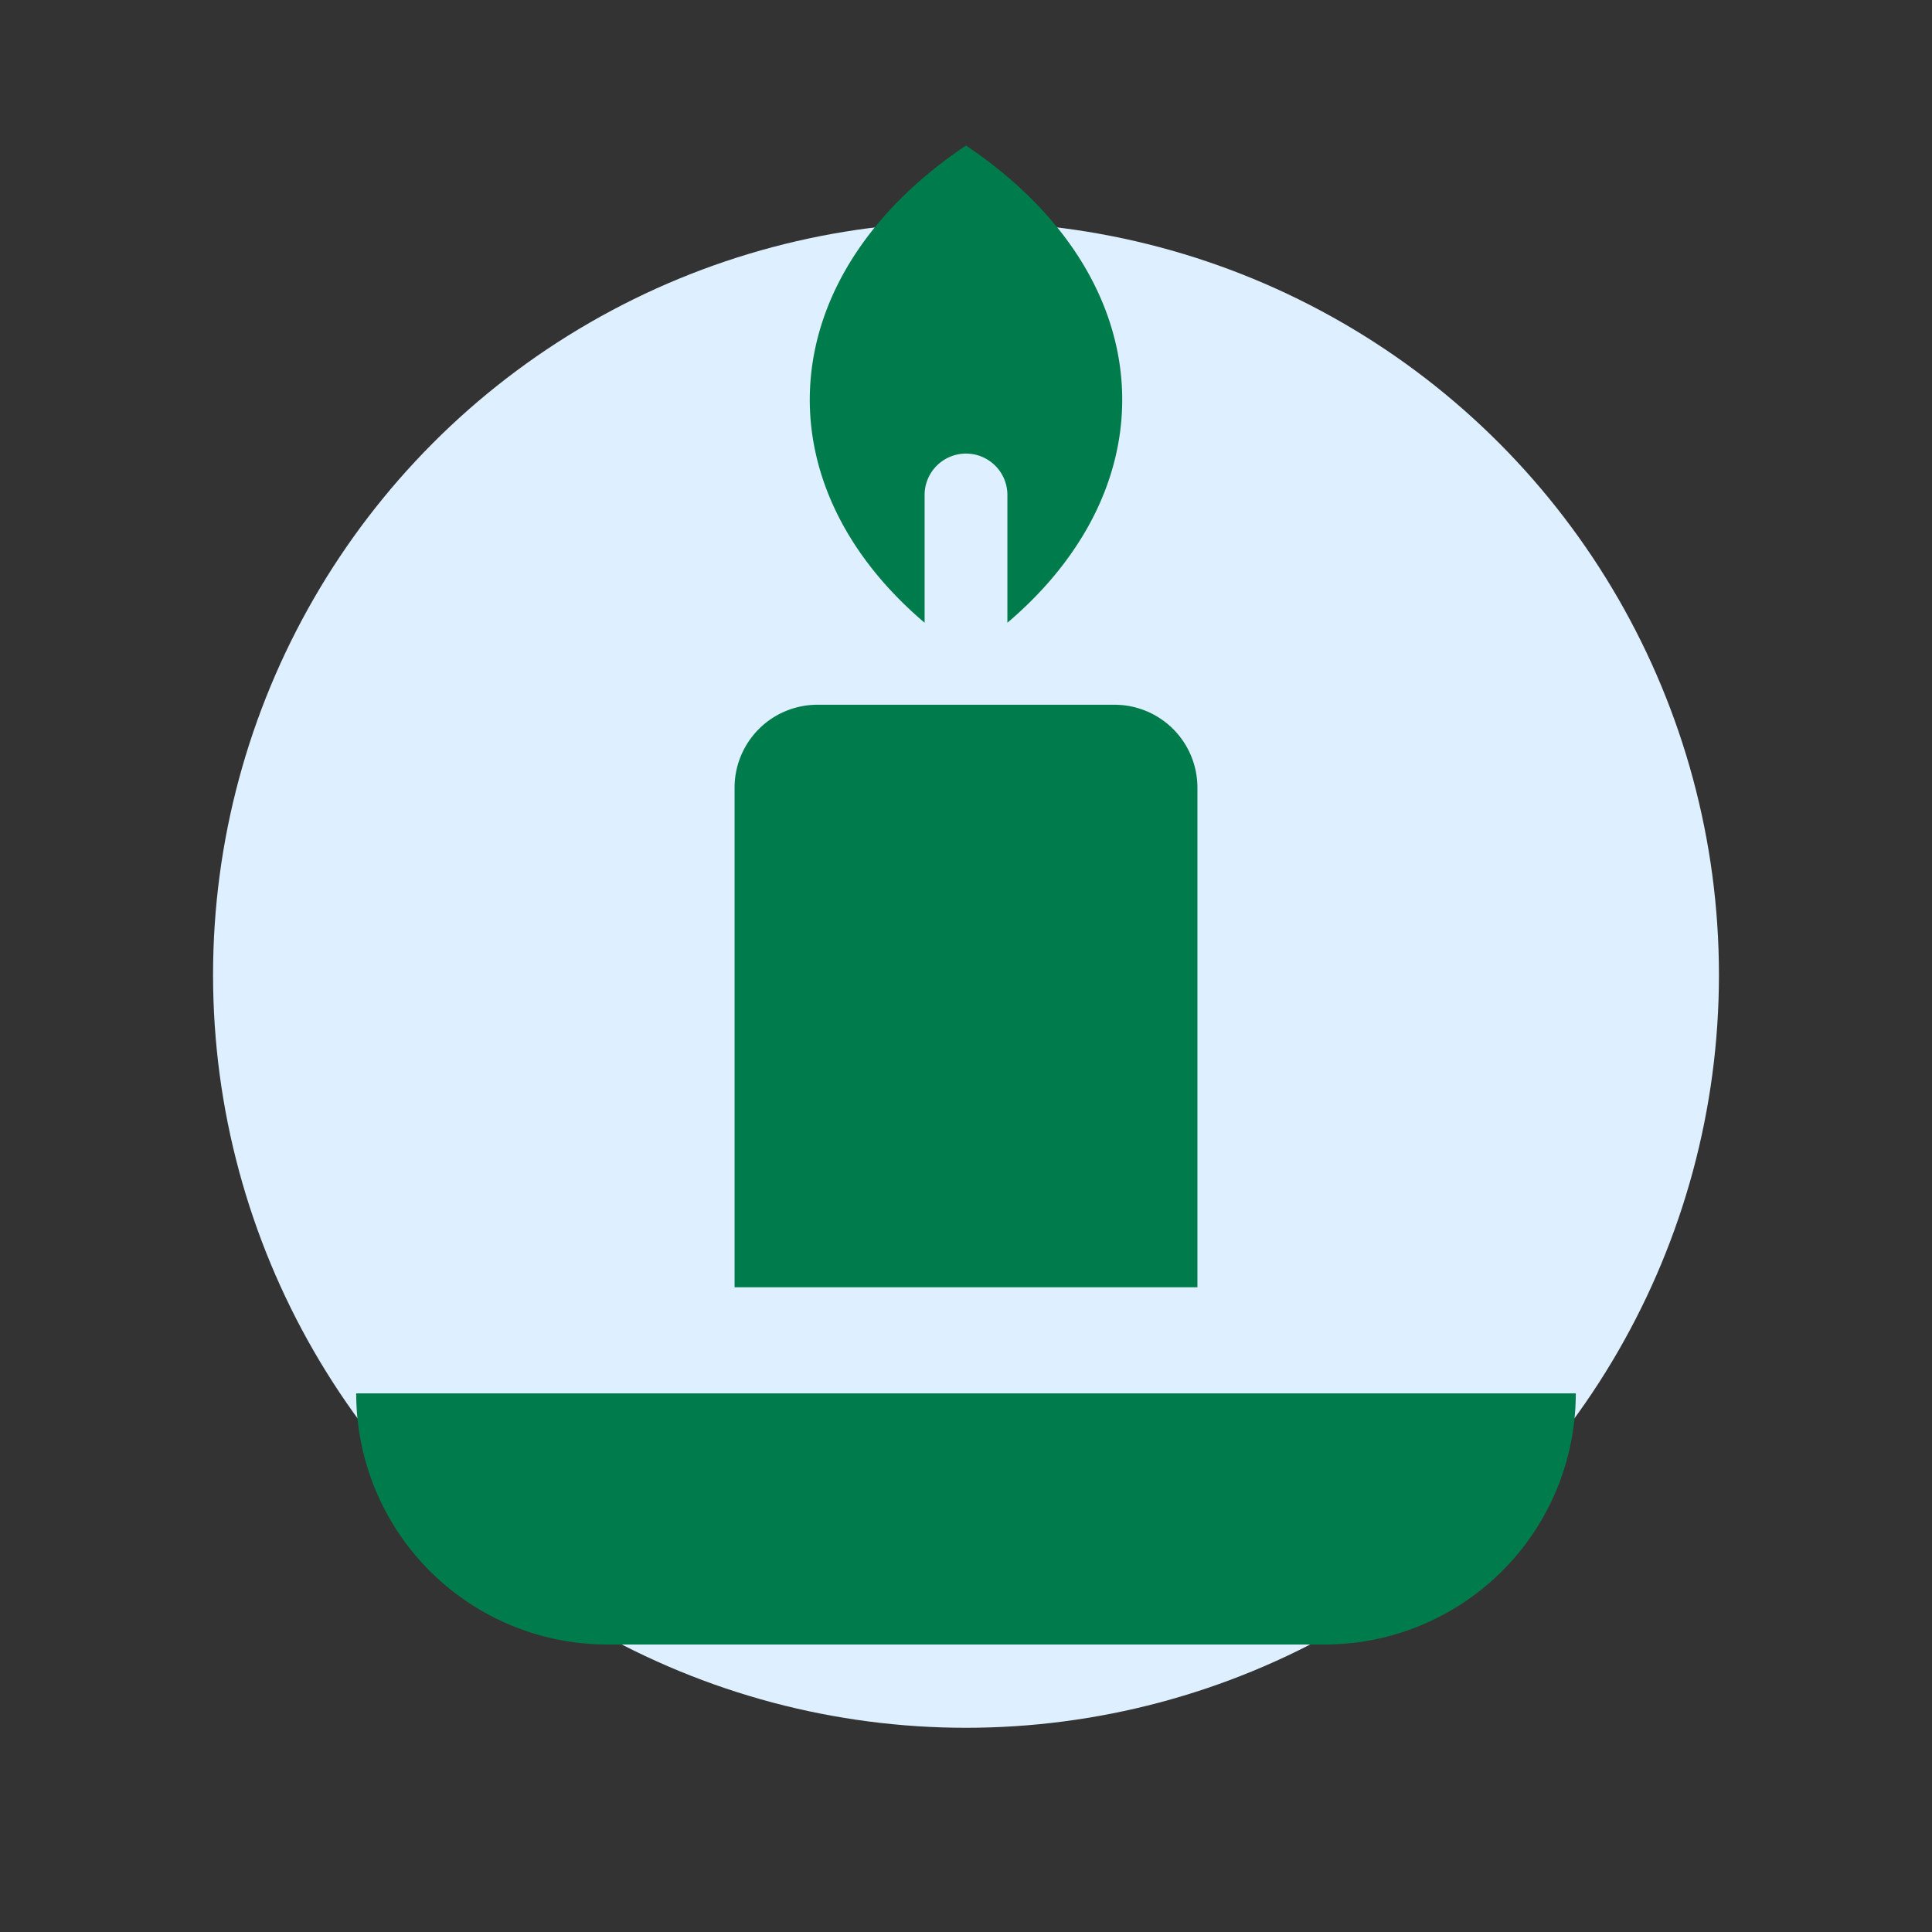
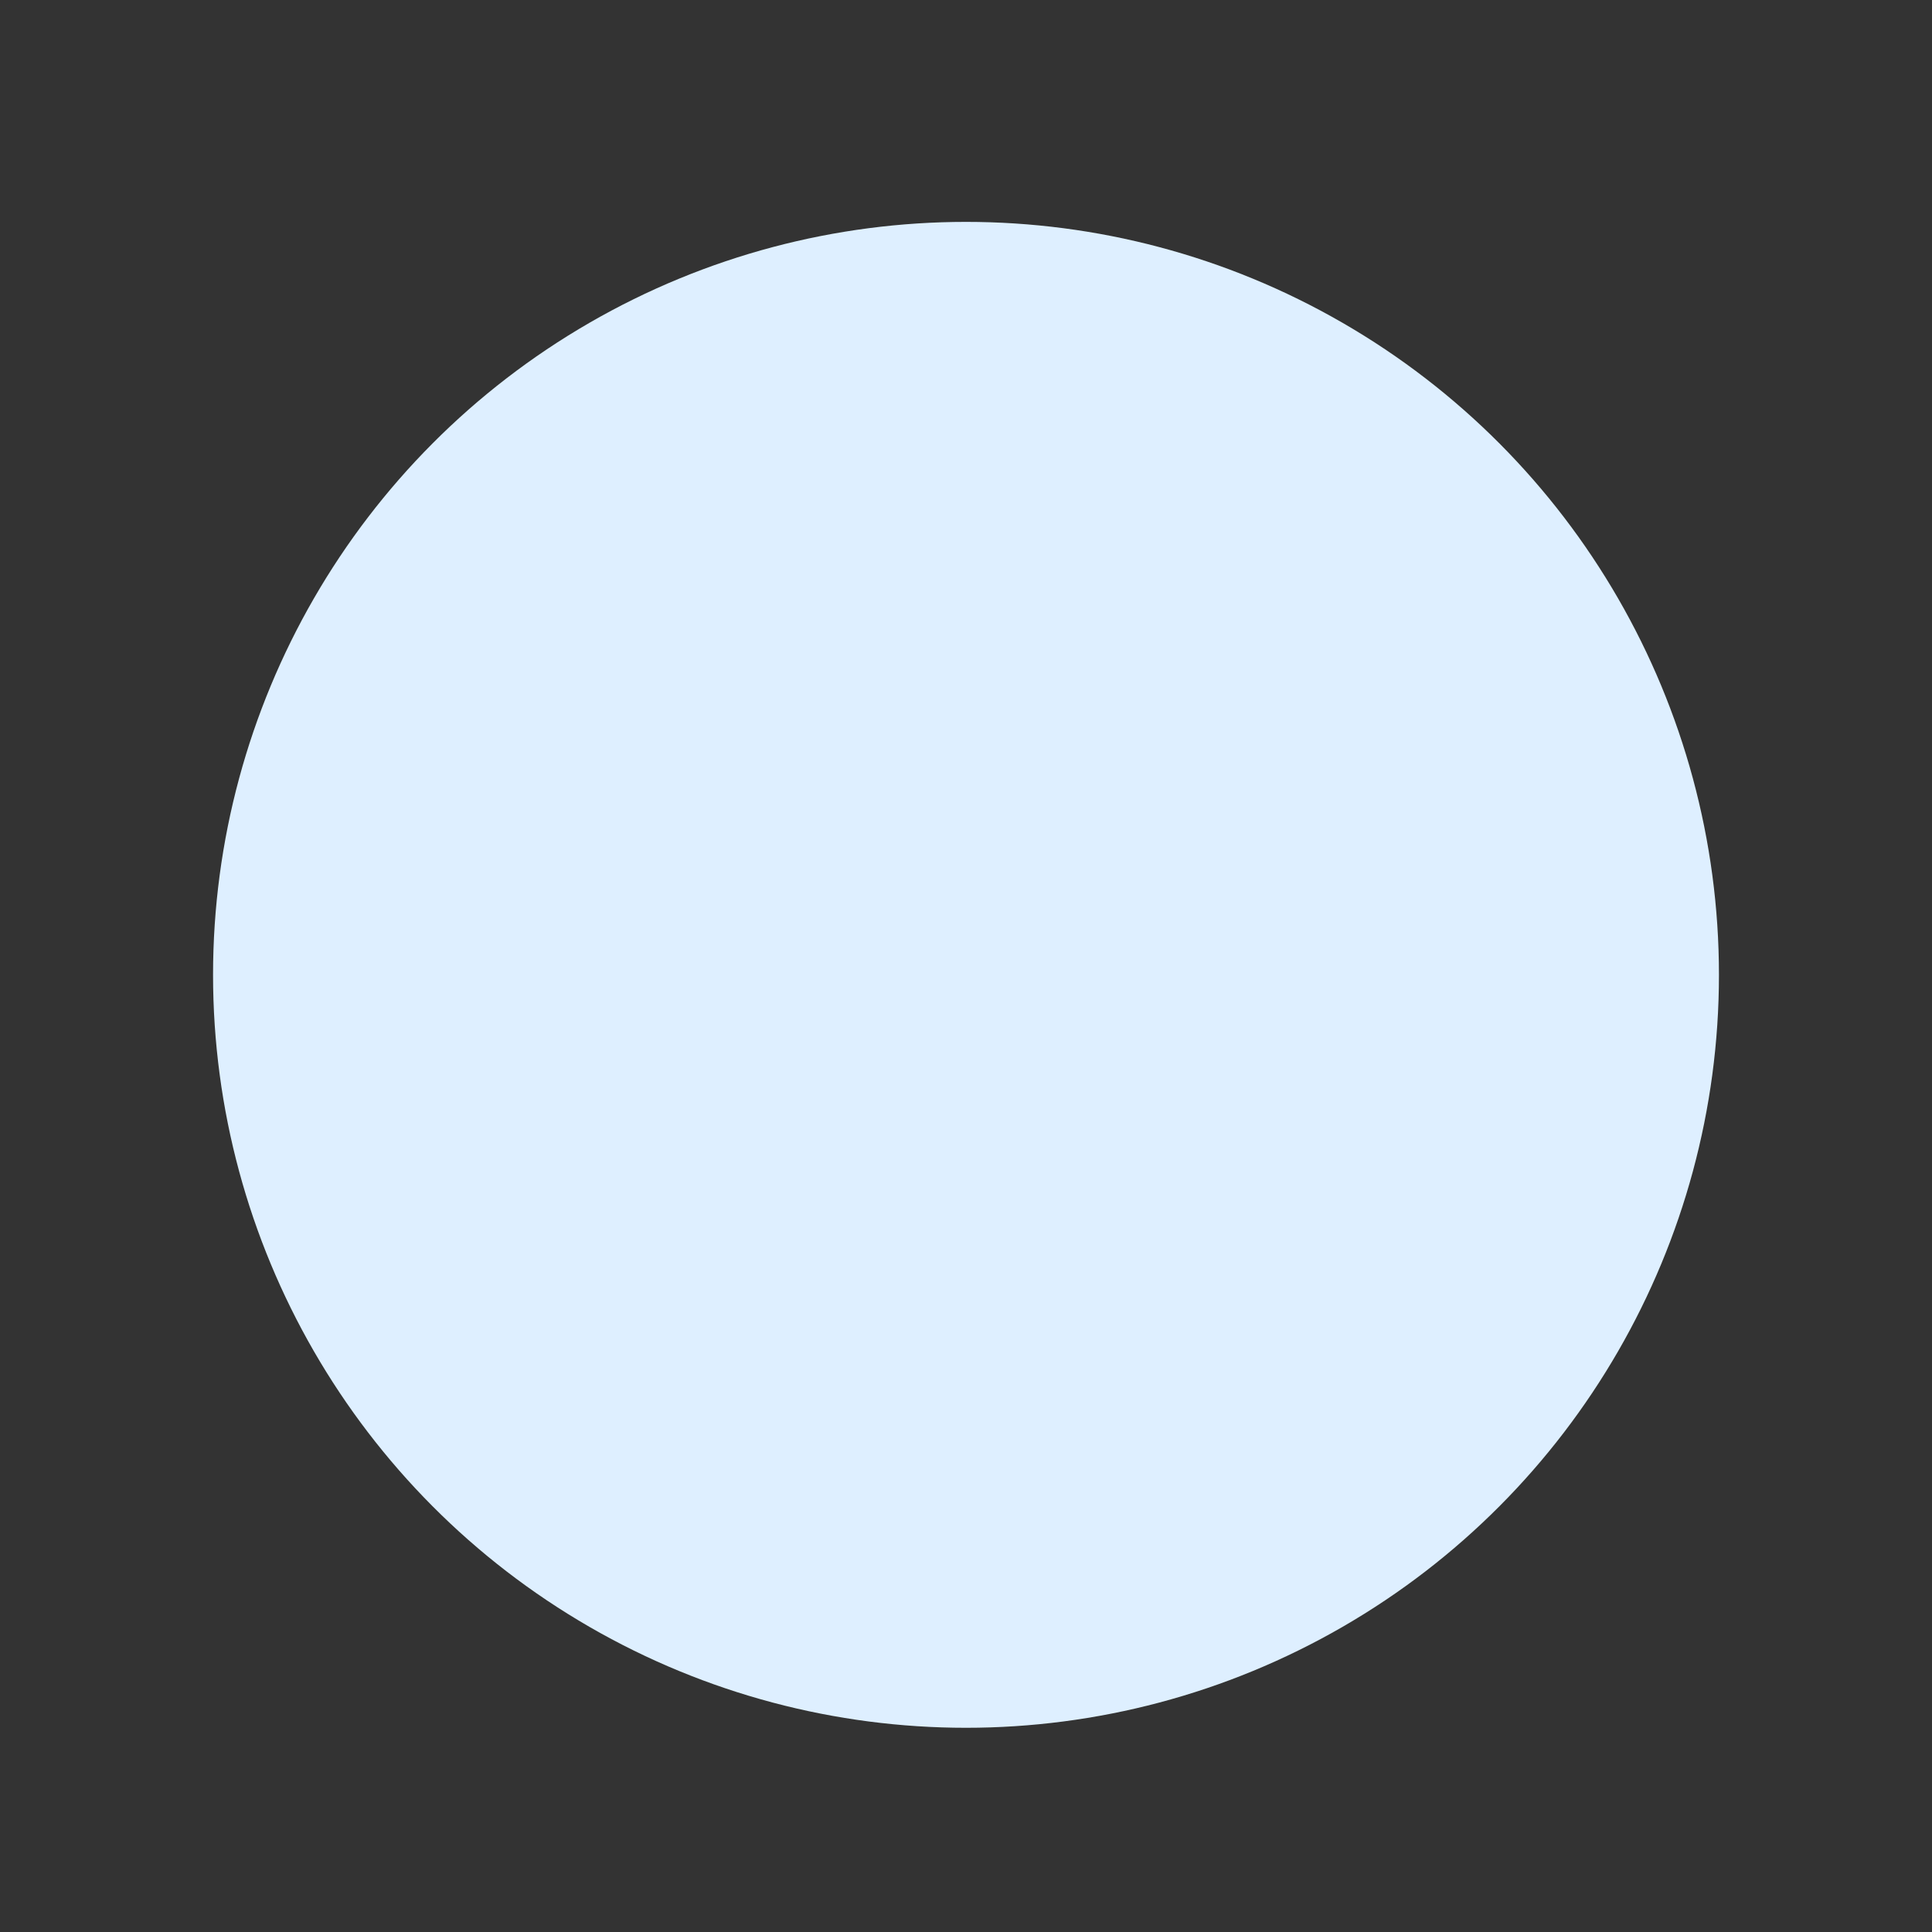
<svg xmlns="http://www.w3.org/2000/svg" id="ART" viewBox="0 0 120 120">
  <rect x="0" y="0" width="120" height="120" fill="#333333" stroke="none" />
  <defs>
    <style>
      .cls-1 {
        fill: #deefff;
      }

      .cls-2 {
        fill: #007B4B;
      }
    </style>
  </defs>
  <title>Artboard 1 copy 11</title>
  <circle class="cls-1" cx="60" cy="60.549" r="46.767" />
  <g>
-     <path class="cls-2" d="M50.775,43.773H69.225a5.149,5.149,0,0,1,5.149,5.149V79.956a0,0,0,0,1,0,0H45.626a0,0,0,0,1,0,0V48.922A5.149,5.149,0,0,1,50.775,43.773Z" />
-     <path class="cls-2" d="M22.125,86.545H97.875a0,0,0,0,1,0,0v0a15.599,15.599,0,0,1-15.599,15.599H37.724A15.599,15.599,0,0,1,22.125,86.545v0a0,0,0,0,1,0,0Z" />
-     <path class="cls-2" d="M60,9.039l-0.0 0c-12.017,8.065-12.869,20.893-2.571,29.64V30.744a2.571,2.571,0,0,1,5.142,0v7.935C72.869,29.932,72.017,17.104,60,9.039Z" />
-   </g>
+     </g>
</svg>